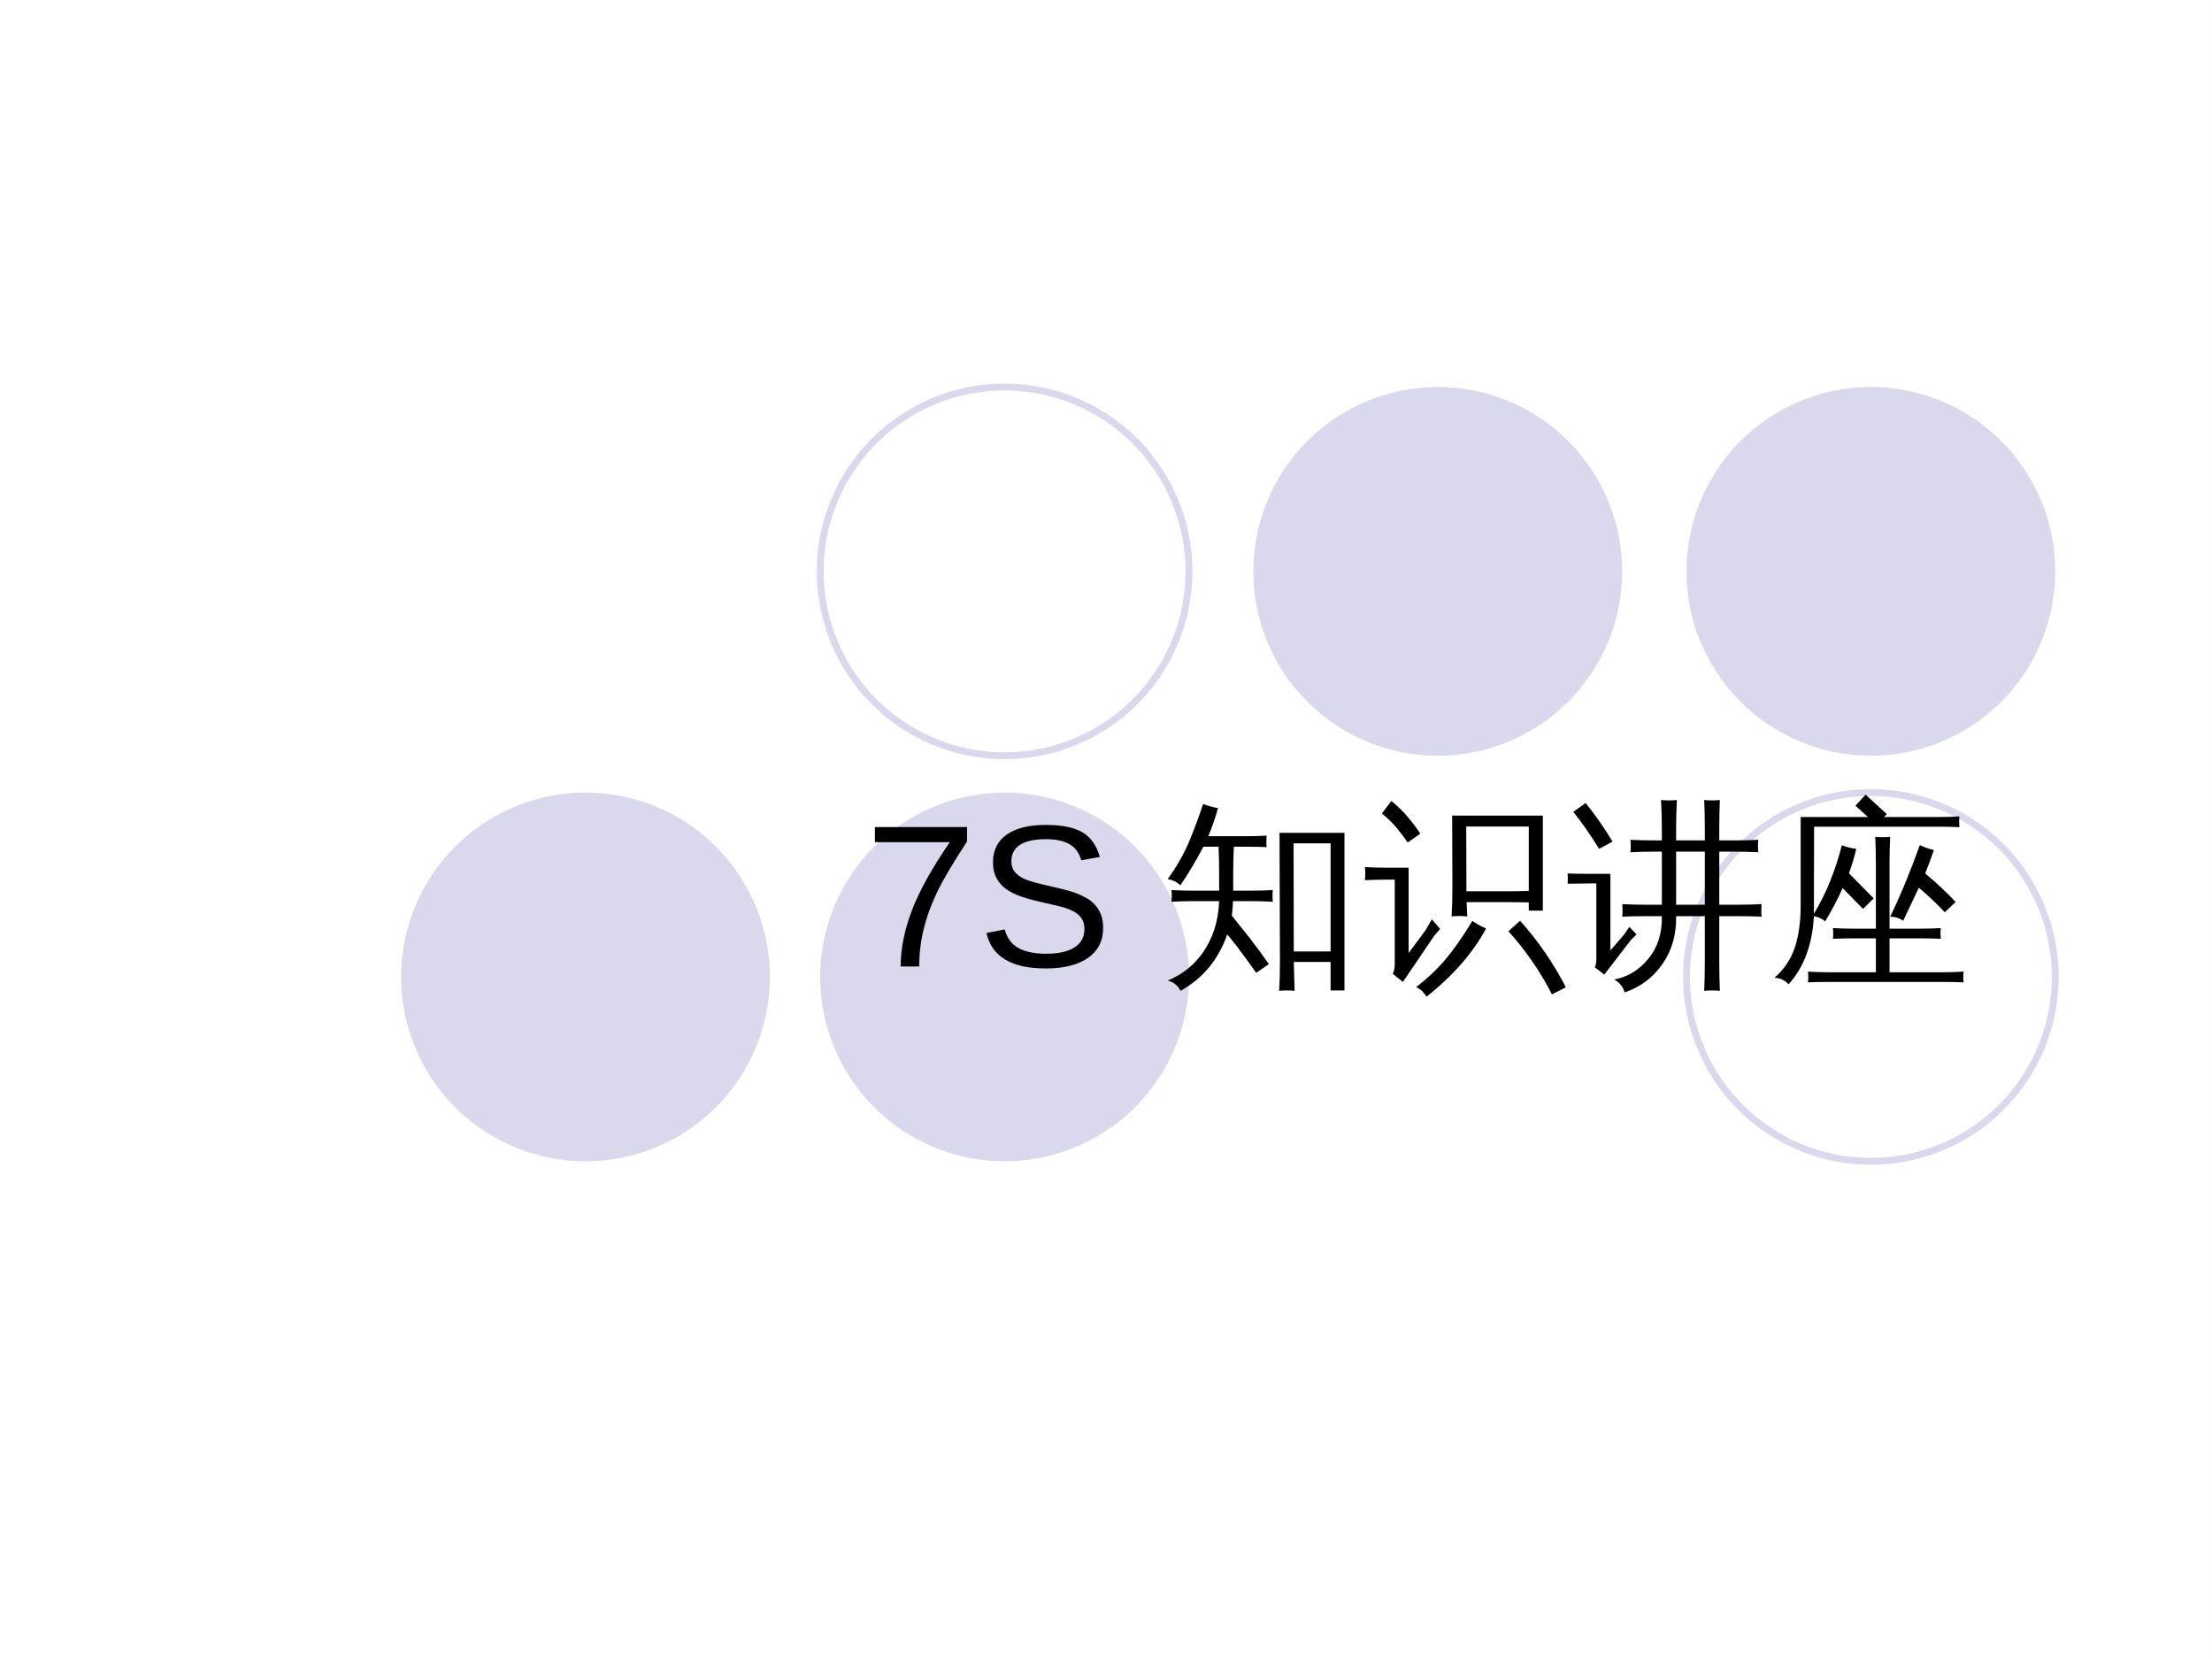
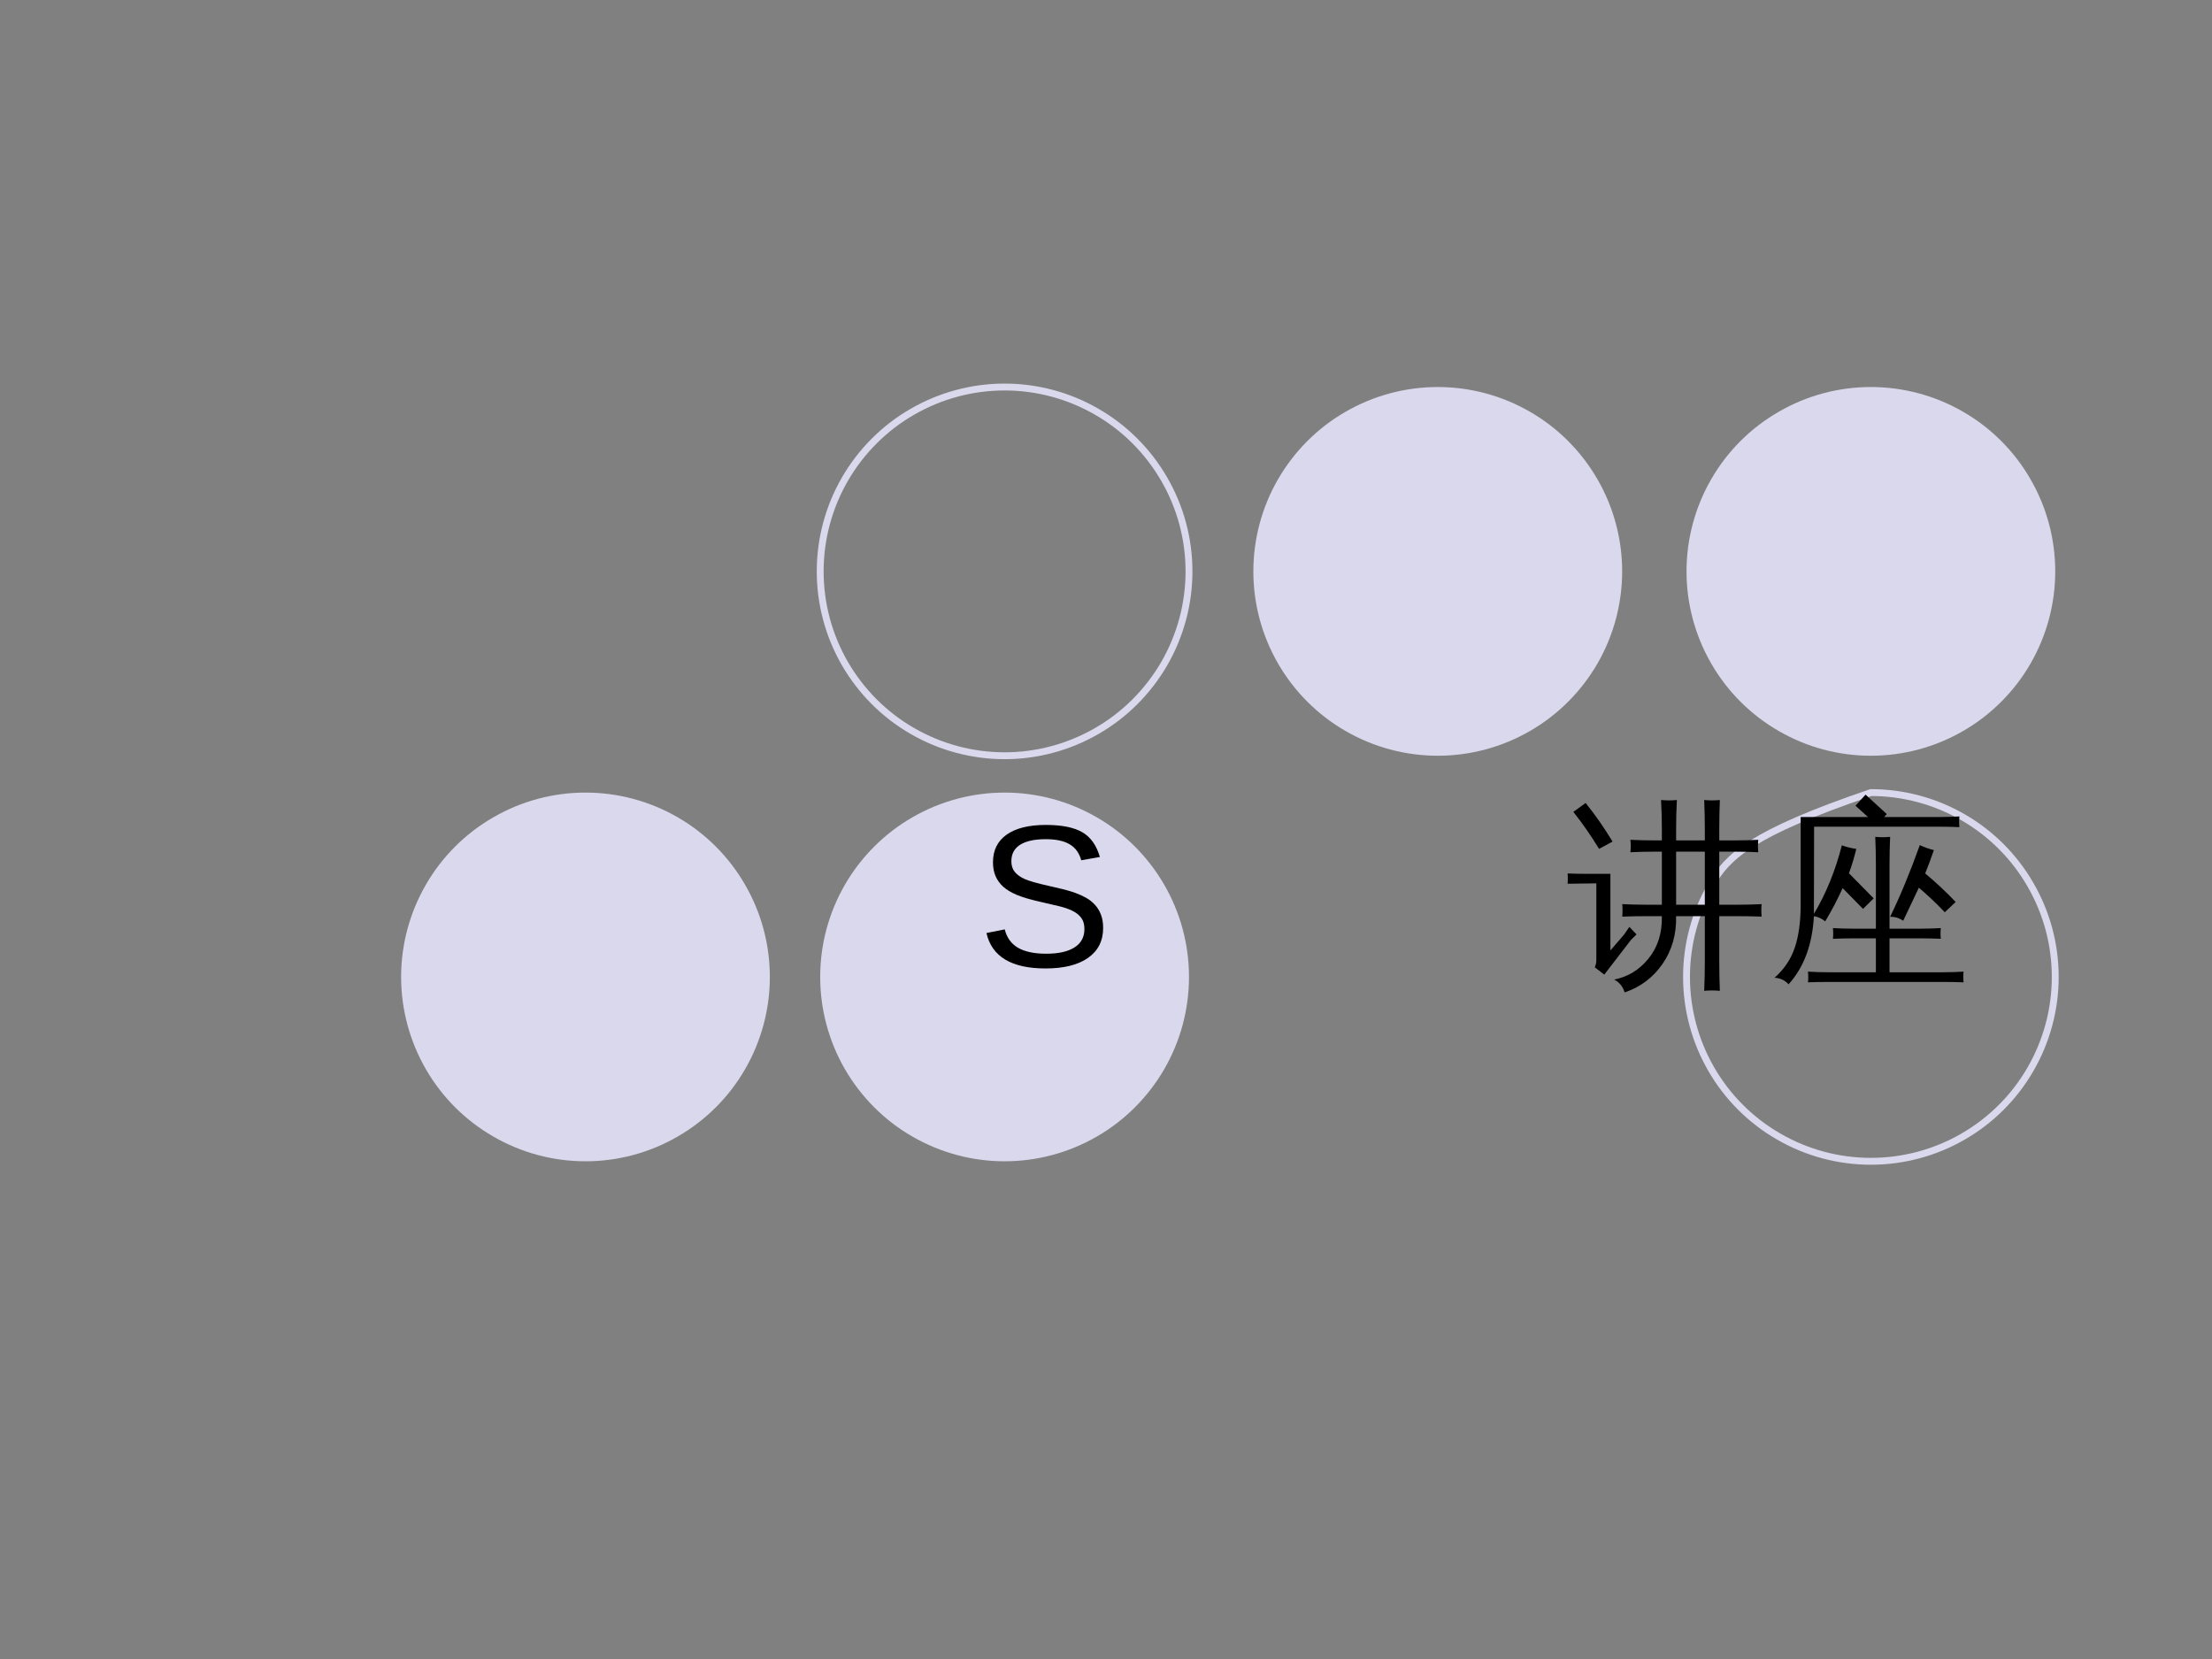
<svg xmlns="http://www.w3.org/2000/svg" xmlns:xlink="http://www.w3.org/1999/xlink" width="720pt" height="540pt" viewBox="0 0 720 540" version="1.1">
  <rect x="0" y="0" width="720" height="540" fill="#808080" stroke="none" />
  <defs>
    <g>
      <symbol overflow="visible" id="glyph0-0">
-         <path style="stroke:none;" d="M 0.328 0 L 0.328 -6.656 L 2.984 -6.656 L 2.984 0 Z M 0.672 -0.328 L 2.656 -0.328 L 2.656 -6.328 L 0.672 -6.328 Z M 0.672 -0.328 " />
-       </symbol>
+         </symbol>
      <symbol overflow="visible" id="glyph0-1">
        <path style="stroke:none;" d="" />
      </symbol>
      <symbol overflow="visible" id="glyph1-0">
        <path style="stroke:none;" d="M 6.609 -45.391 L 42.844 -45.391 L 42.844 0 L 6.609 0 Z M 9.047 -42.953 L 9.047 -2.453 L 40.406 -2.453 L 40.406 -42.953 Z M 9.047 -42.953 " />
      </symbol>
      <symbol overflow="visible" id="glyph1-1">
-         <path style="stroke:none;" d="M 33.375 -40.688 C 28.738 -33.602 25.461 -28.051 23.547 -24.031 C 21.641 -20.02 20.207 -16.055 19.25 -12.141 C 18.289 -8.234 17.812 -4.188 17.812 0 L 11.766 0 C 11.766 -5.801 12.992 -11.906 15.453 -18.312 C 17.91 -24.727 22.016 -32.113 27.766 -40.469 L 3.391 -40.469 L 3.391 -45.391 L 33.375 -45.391 Z M 33.375 -40.688 " />
-       </symbol>
+         </symbol>
      <symbol overflow="visible" id="glyph1-2">
        <path style="stroke:none;" d="M 40.984 -12.531 C 40.984 -8.344 39.344 -5.098 36.062 -2.797 C 32.789 -0.504 28.18 0.641 22.234 0.641 C 11.172 0.641 4.758 -3.203 3 -10.891 L 8.953 -12.078 C 9.641 -9.348 11.098 -7.344 13.328 -6.062 C 15.566 -4.789 18.609 -4.156 22.453 -4.156 C 26.43 -4.156 29.5 -4.836 31.656 -6.203 C 33.812 -7.566 34.891 -9.57 34.891 -12.219 C 34.891 -13.695 34.551 -14.895 33.875 -15.812 C 33.195 -16.738 32.242 -17.504 31.016 -18.109 C 29.797 -18.711 28.336 -19.219 26.641 -19.625 C 24.941 -20.031 23.062 -20.469 21 -20.938 C 17.414 -21.738 14.691 -22.535 12.828 -23.328 C 10.973 -24.117 9.508 -25.004 8.438 -25.984 C 7.363 -26.961 6.539 -28.102 5.969 -29.406 C 5.406 -30.719 5.125 -32.223 5.125 -33.922 C 5.125 -37.816 6.609 -40.816 9.578 -42.922 C 12.555 -45.023 16.816 -46.078 22.359 -46.078 C 27.516 -46.078 31.457 -45.285 34.188 -43.703 C 36.914 -42.129 38.828 -39.441 39.922 -35.641 L 33.859 -34.578 C 33.191 -36.973 31.922 -38.711 30.047 -39.797 C 28.18 -40.891 25.598 -41.438 22.297 -41.438 C 18.66 -41.438 15.883 -40.832 13.969 -39.625 C 12.062 -38.426 11.109 -36.633 11.109 -34.25 C 11.109 -32.852 11.477 -31.695 12.219 -30.781 C 12.969 -29.875 14.039 -29.102 15.438 -28.469 C 16.832 -27.832 19.613 -27.051 23.781 -26.125 C 25.176 -25.801 26.566 -25.473 27.953 -25.141 C 29.336 -24.805 30.66 -24.41 31.922 -23.953 C 33.191 -23.492 34.379 -22.953 35.484 -22.328 C 36.586 -21.703 37.547 -20.938 38.359 -20.031 C 39.18 -19.133 39.82 -18.07 40.281 -16.844 C 40.75 -15.625 40.984 -14.188 40.984 -12.531 Z M 40.984 -12.531 " />
      </symbol>
      <symbol overflow="visible" id="glyph2-0">
        <path style="stroke:none;" d="M 2.188 0 L 2.188 -43.953 L 19.719 -43.953 L 19.719 0 Z M 4.375 -2.188 L 17.531 -2.188 L 17.531 -41.75 L 4.375 -41.75 Z M 4.375 -2.188 " />
      </symbol>
      <symbol overflow="visible" id="glyph2-1">
-         <path style="stroke:none;" d="M 38.594 -43.5 L 59.734 -43.5 L 59.734 7.797 L 55.219 7.797 L 55.219 -1.484 L 43.234 -1.484 L 43.5 7.922 C 41.82 7.754 40.145 7.754 38.469 7.922 C 38.645 4.867 38.734 1.801 38.734 -1.281 Z M 10.312 -21.266 C 7.988 -21.266 5.691 -21.203 3.422 -21.078 C 3.547 -22.316 3.547 -23.582 3.422 -24.875 C 5.691 -24.75 7.988 -24.688 10.312 -24.688 L 18.938 -24.688 L 18.938 -30.281 C 18.938 -33.207 18.875 -36.109 18.75 -38.984 L 13.797 -38.984 C 11.555 -34.648 9.062 -30.461 6.312 -26.422 C 5.156 -27.535 3.781 -28.203 2.188 -28.422 C 5.238 -32.672 7.625 -36.891 9.344 -41.078 C 11.062 -45.266 12.52 -49.207 13.719 -52.906 C 15.27 -52.301 16.883 -51.848 18.562 -51.547 C 17.656 -48.242 16.602 -45.195 15.406 -42.406 L 27.453 -42.406 C 29.773 -42.406 32.094 -42.469 34.406 -42.594 C 34.281 -41.344 34.281 -40.098 34.406 -38.859 C 32.094 -38.941 29.773 -38.984 27.453 -38.984 L 23.719 -38.984 C 23.582 -36.109 23.516 -33.207 23.516 -30.281 L 23.516 -24.688 L 29.516 -24.688 C 31.836 -24.688 34.133 -24.75 36.406 -24.875 C 36.281 -23.582 36.281 -22.316 36.406 -21.078 C 34.133 -21.203 31.836 -21.266 29.516 -21.266 L 23.453 -21.266 C 23.41 -19.672 23.281 -18.102 23.062 -16.562 L 28.734 -9.469 C 30.93 -6.633 33.062 -3.734 35.125 -0.766 L 31 2.062 C 28.977 -0.812 26.914 -3.645 24.812 -6.438 L 21.594 -10.438 C 18.664 -2.188 13.594 3.93 6.375 7.922 C 5.477 6.16 4.082 5.047 2.188 4.578 C 6.738 2.723 10.477 -0.195 13.406 -4.188 C 16.844 -8.957 18.688 -14.648 18.938 -21.266 Z M 55.219 -4.891 L 55.219 -40.078 L 43.172 -40.078 L 43.234 -4.891 Z M 55.219 -4.891 " />
-       </symbol>
+         </symbol>
      <symbol overflow="visible" id="glyph2-2">
-         <path style="stroke:none;" d="M 61.281 9.078 C 57.457 1.609 52.734 -5.238 47.109 -11.469 L 50.906 -14.891 C 56.789 -8.316 61.754 -1.098 65.797 6.766 Z M 35.375 -14.828 C 36.75 -13.879 38.234 -13.062 39.828 -12.375 C 35.566 -4.426 29.098 2.984 20.422 9.859 C 19.648 8.441 18.535 7.391 17.078 6.703 C 20.723 3.91 23.922 0.883 26.672 -2.375 C 29.422 -5.645 32.32 -9.797 35.375 -14.828 Z M 28.797 -49.109 L 58.312 -49.109 L 58.312 -18.172 L 53.734 -18.172 L 53.734 -20.875 C 51.805 -20.914 49.875 -20.938 47.938 -20.938 L 33.5 -20.938 C 33.551 -19.395 33.617 -17.848 33.703 -16.297 C 31.984 -16.473 30.285 -16.473 28.609 -16.297 C 28.785 -19.391 28.875 -22.484 28.875 -25.578 Z M 53.734 -45.562 L 33.375 -45.562 L 33.438 -24.484 L 47.938 -24.484 C 49.875 -24.484 51.805 -24.523 53.734 -24.609 Z M 0.391 -28.094 C 0.473 -28.781 0.516 -29.488 0.516 -30.219 C 0.516 -30.945 0.473 -31.656 0.391 -32.344 C 2.879 -32.219 5.367 -32.156 7.859 -32.156 L 14.625 -32.156 L 14.625 -4.375 L 20.172 -11.859 L 22.172 -15.344 L 24.875 -12.25 L 22.812 -9.797 L 12.766 5.031 L 9.469 2.391 C 9.895 1.441 10.109 0.43 10.109 -0.641 L 10.109 -28.281 L 7.859 -28.281 C 5.367 -28.281 2.879 -28.219 0.391 -28.094 Z M 18.422 -43.234 L 14.312 -40.344 C 13.32 -41.844 12.148 -43.406 10.797 -45.031 C 9.441 -46.664 7.816 -48.258 5.922 -49.812 L 9.016 -53.875 C 11.117 -52.156 12.93 -50.379 14.453 -48.547 C 15.984 -46.723 17.305 -44.953 18.422 -43.234 Z M 18.422 -43.234 " />
-       </symbol>
+         </symbol>
      <symbol overflow="visible" id="glyph2-3">
        <path style="stroke:none;" d="M 49.938 7.922 C 48.219 7.754 46.52 7.754 44.844 7.922 C 44.977 4.785 45.047 1.629 45.047 -1.547 L 45.047 -16.375 L 35.703 -16.375 C 35.828 -10.438 34.344 -5.242 31.25 -0.797 C 28.156 3.641 24.051 6.719 18.938 8.438 C 18.383 6.551 17.25 5.156 15.531 4.25 C 19.957 3.395 23.648 1.16 26.609 -2.453 C 29.703 -6.191 31.188 -10.832 31.062 -16.375 L 25.641 -16.375 C 23.148 -16.375 20.66 -16.328 18.172 -16.234 C 18.297 -17.566 18.297 -18.922 18.172 -20.297 C 20.66 -20.172 23.148 -20.109 25.641 -20.109 L 31.062 -20.109 L 31.062 -37.375 L 28.359 -37.375 C 25.859 -37.375 23.344 -37.312 20.812 -37.188 C 20.988 -38.562 20.988 -39.91 20.812 -41.234 C 23.344 -41.109 25.859 -41.047 28.359 -41.047 L 31.062 -41.047 L 31.062 -44.781 C 31.062 -47.914 30.973 -51.051 30.797 -54.188 C 32.516 -54.02 34.234 -54.02 35.953 -54.188 C 35.785 -51.051 35.703 -47.914 35.703 -44.781 L 35.703 -41.047 L 45.047 -41.047 L 45.047 -44.781 C 45.047 -47.914 44.977 -51.051 44.844 -54.188 C 46.52 -54.02 48.219 -54.02 49.938 -54.188 C 49.812 -51.051 49.75 -47.914 49.75 -44.781 L 49.75 -41.047 L 54.969 -41.047 C 57.457 -41.047 59.945 -41.109 62.438 -41.234 C 62.312 -39.91 62.312 -38.562 62.438 -37.188 C 59.945 -37.312 57.457 -37.375 54.969 -37.375 L 49.75 -37.375 L 49.75 -20.109 L 56.062 -20.109 C 58.551 -20.109 61.039 -20.172 63.531 -20.297 C 63.406 -18.922 63.406 -17.566 63.531 -16.234 C 61.039 -16.328 58.551 -16.375 56.062 -16.375 L 49.75 -16.375 L 49.75 -1.547 C 49.75 1.629 49.812 4.785 49.938 7.922 Z M 45.047 -20.109 L 45.047 -37.375 L 35.703 -37.375 L 35.703 -20.109 Z M 0.391 -26.938 C 0.43 -27.488 0.453 -28.047 0.453 -28.609 C 0.453 -29.172 0.43 -29.727 0.391 -30.281 C 2.535 -30.195 4.703 -30.156 6.891 -30.156 L 14.312 -30.156 L 14.312 -5.219 L 18.75 -10.375 L 20.484 -12.891 L 22.812 -10.438 L 21 -8.641 L 12.312 2.641 L 9.219 0.25 C 9.562 -0.477 9.734 -1.25 9.734 -2.062 L 9.734 -27.062 Z M 15.016 -40.656 L 10.625 -38.281 C 9.344 -40.383 8.004 -42.441 6.609 -44.453 C 5.211 -46.473 3.758 -48.43 2.25 -50.328 L 6.25 -53.219 C 7.844 -51.25 9.367 -49.211 10.828 -47.109 C 12.285 -45.004 13.68 -42.852 15.016 -40.656 Z M 15.016 -40.656 " />
      </symbol>
      <symbol overflow="visible" id="glyph2-4">
        <path style="stroke:none;" d="M 63.281 1.672 C 63.145 2.836 63.145 4 63.281 5.156 C 61.133 5.07 58.984 5.031 56.828 5.031 L 19.078 5.031 C 16.93 5.031 14.781 5.07 12.625 5.156 C 12.758 4 12.758 2.836 12.625 1.672 C 14.781 1.805 16.93 1.875 19.078 1.875 L 34.734 1.875 L 34.734 -9.156 L 27.188 -9.156 C 25.039 -9.156 22.895 -9.109 20.75 -9.016 C 20.875 -10.18 20.875 -11.344 20.75 -12.5 C 22.895 -12.375 25.039 -12.312 27.188 -12.312 L 34.734 -12.312 L 34.734 -33.25 C 34.734 -36.258 34.664 -39.242 34.531 -42.203 C 36.164 -42.035 37.781 -42.035 39.375 -42.203 C 39.238 -39.242 39.172 -36.258 39.172 -33.25 L 39.172 -12.312 L 49.422 -12.312 C 51.566 -12.312 53.719 -12.375 55.875 -12.5 C 55.738 -11.344 55.738 -10.18 55.875 -9.016 C 53.719 -9.109 51.566 -9.156 49.422 -9.156 L 39.172 -9.156 L 39.172 1.875 L 56.828 1.875 C 58.984 1.875 61.133 1.805 63.281 1.672 Z M 49.031 -39.5 C 50.5 -38.812 52.023 -38.273 53.609 -37.891 C 52.754 -35.359 51.812 -32.82 50.781 -30.281 C 54.258 -27.406 57.566 -24.312 60.703 -21 L 57.156 -17.656 C 54.488 -20.488 51.676 -23.148 48.719 -25.641 L 43.625 -14.891 C 42.332 -15.785 40.914 -16.211 39.375 -16.172 C 42.676 -22.961 45.895 -30.738 49.031 -39.5 Z M 14.562 -17.141 C 18.508 -23.711 21.539 -31.145 23.656 -39.438 C 25.195 -38.875 26.766 -38.488 28.359 -38.281 C 27.711 -35.57 26.914 -32.926 25.969 -30.344 L 34.016 -22.172 L 30.547 -18.75 L 23.906 -25.516 C 22.363 -22.035 20.473 -18.426 18.234 -14.688 C 17.16 -15.594 15.938 -16.156 14.562 -16.375 C 14.051 -7.094 11.301 0.297 6.312 5.797 C 5.113 4.461 3.586 3.754 1.734 3.672 C 4.867 0.922 7.07 -2.352 8.344 -6.156 C 9.613 -9.957 10.25 -14.562 10.25 -19.969 L 10.25 -48.656 L 32.156 -48.656 L 28.094 -52.328 L 31.375 -55.938 L 38.281 -49.609 L 37.438 -48.656 L 55.484 -48.656 C 57.629 -48.656 59.773 -48.719 61.922 -48.844 C 61.797 -47.688 61.797 -46.523 61.922 -45.359 C 59.773 -45.453 57.629 -45.5 55.484 -45.5 L 14.625 -45.5 Z M 14.562 -17.141 " />
      </symbol>
    </g>
    <clipPath id="clip1">
-       <path d="M 0 0 L 719.973 0 L 719.973 539.973 L 0 539.973 Z M 0 0 " />
-     </clipPath>
+       </clipPath>
  </defs>
  <g id="surface1">
    <g clip-path="url(#clip1)" clip-rule="nonzero">
      <path style=" stroke:none;fill-rule:evenodd;fill:rgb(100%,100%,100%);fill-opacity:1;" d="M 0 0 L 719.973 0 L 719.973 539.973 L 0 539.973 Z M 0 0 " />
      <rect x="0" y="0" width="720" height="540" style="fill:rgb(100%,100%,100%);fill-opacity:1;stroke:none;" />
    </g>
    <path style=" stroke:none;fill-rule:evenodd;fill:rgb(85.097%,84.705%,92.548%);fill-opacity:1;" d="M 548.957 185.98 C 548.957 196.527 551.734 206.871 557.008 216 C 562.254 225.098 569.848 232.695 578.977 237.941 C 588.074 243.215 598.422 245.992 608.969 245.992 C 619.512 245.992 629.859 243.215 638.984 237.941 C 648.086 232.695 655.684 225.098 660.926 216 C 666.199 206.871 668.977 196.527 668.977 185.98 C 668.977 175.438 666.199 165.09 660.926 155.992 C 655.684 146.863 648.086 139.266 638.984 134.023 C 629.859 128.75 619.512 125.973 608.969 125.973 C 598.422 125.973 588.074 128.75 578.977 134.023 C 569.848 139.266 562.254 146.863 557.008 155.961 C 551.734 165.09 548.957 175.438 548.957 185.98 Z M 548.957 185.98 " />
    <path style=" stroke:none;fill-rule:evenodd;fill:rgb(85.097%,84.705%,92.548%);fill-opacity:1;" d="M 407.961 185.98 C 407.961 196.527 410.738 206.871 416.012 216 C 421.285 225.098 428.855 232.695 437.98 237.941 C 447.109 243.215 457.453 245.992 468 245.992 C 478.516 245.992 488.863 243.215 497.992 237.941 C 507.117 232.695 514.688 225.098 519.961 216 C 525.23 206.871 528.008 196.527 528.008 185.98 C 528.008 175.438 525.23 165.09 519.961 155.992 C 514.688 146.863 507.117 139.266 497.992 134.023 C 488.863 128.75 478.516 125.973 468 125.973 C 457.453 125.973 447.109 128.75 437.98 134.023 C 428.855 139.266 421.285 146.863 416.012 155.961 C 410.738 165.09 407.961 175.438 407.961 185.98 Z M 407.961 185.98 " />
    <path style="fill:none;stroke-width:2.239;stroke-linecap:butt;stroke-linejoin:miter;stroke:rgb(85.097%,84.705%,92.548%);stroke-opacity:1;stroke-miterlimit:3.864;" d="M 266.969 354.02 C 266.969 343.473 269.746 333.129 275.016 324 C 280.289 314.902 287.859 307.305 296.984 302.059 C 306.113 296.785 316.461 294.008 327.004 294.008 C 337.52 294.008 347.867 296.785 356.996 302.059 C 366.121 307.305 373.691 314.902 378.965 324 C 384.234 333.129 387.016 343.473 387.016 354.02 C 387.016 364.562 384.234 374.91 378.965 384.008 C 373.691 393.137 366.121 400.734 356.996 405.977 C 347.867 411.25 337.52 414.027 327.004 414.027 C 316.461 414.027 306.113 411.25 296.984 405.977 C 287.859 400.734 280.289 393.137 275.016 384.039 C 269.746 374.91 266.969 364.562 266.969 354.02 Z M 266.969 354.02 " transform="matrix(1,0,0,-1,0,540)" />
    <path style=" stroke:none;fill-rule:evenodd;fill:rgb(85.097%,84.705%,92.548%);fill-opacity:1;" d="M 266.969 317.992 C 266.969 328.535 269.746 338.883 275.016 348.008 C 280.289 357.109 287.859 364.707 296.984 369.949 C 306.113 375.223 316.461 378 327.004 378 C 337.52 378 347.867 375.223 356.996 369.949 C 366.121 364.707 373.691 357.109 378.965 348.008 C 384.234 338.883 387.016 328.535 387.016 317.992 C 387.016 307.445 384.234 297.098 378.965 288 C 373.691 278.871 366.121 271.277 356.996 266.031 C 347.867 260.758 337.52 257.98 327.004 257.98 C 316.461 257.98 306.113 260.758 296.984 266.031 C 287.859 271.277 280.289 278.871 275.016 287.973 C 269.746 297.098 266.969 307.445 266.969 317.992 Z M 266.969 317.992 " />
    <path style=" stroke:none;fill-rule:evenodd;fill:rgb(85.097%,84.705%,92.548%);fill-opacity:1;" d="M 130.562 317.992 C 130.562 328.535 133.344 338.883 138.613 348.008 C 143.859 357.109 151.453 364.707 160.582 369.949 C 169.684 375.223 180.027 378 190.574 378 C 201.117 378 211.465 375.223 220.562 369.949 C 229.691 364.707 237.289 357.109 242.531 348.008 C 247.805 338.883 250.582 328.535 250.582 317.992 C 250.582 307.445 247.805 297.098 242.531 288 C 237.289 278.871 229.691 271.277 220.594 266.031 C 211.465 260.758 201.117 257.98 190.574 257.98 C 180.027 257.98 169.684 260.758 160.582 266.031 C 151.453 271.277 143.859 278.871 138.613 287.973 C 133.344 297.098 130.562 307.445 130.562 317.992 Z M 130.562 317.992 " />
-     <path style="fill:none;stroke-width:2.239;stroke-linecap:butt;stroke-linejoin:miter;stroke:rgb(85.097%,84.705%,92.548%);stroke-opacity:1;stroke-miterlimit:3.864;" d="M 548.957 222.008 C 548.957 211.465 551.734 201.117 557.008 191.992 C 562.254 182.891 569.848 175.293 578.977 170.051 C 588.074 164.777 598.422 162 608.969 162 C 619.512 162 629.859 164.777 638.984 170.051 C 648.086 175.293 655.684 182.891 660.926 191.992 C 666.199 201.117 668.977 211.465 668.977 222.008 C 668.977 232.555 666.199 242.902 660.926 252 C 655.684 261.129 648.086 268.723 638.984 273.969 C 629.859 279.242 619.512 282.02 608.969 282.02 C 598.422 282.02 588.074 279.242 578.977 273.969 C 569.848 268.723 562.254 261.129 557.008 252.027 C 551.734 242.902 548.957 232.555 548.957 222.008 Z M 548.957 222.008 " transform="matrix(1,0,0,-1,0,540)" />
+     <path style="fill:none;stroke-width:2.239;stroke-linecap:butt;stroke-linejoin:miter;stroke:rgb(85.097%,84.705%,92.548%);stroke-opacity:1;stroke-miterlimit:3.864;" d="M 548.957 222.008 C 548.957 211.465 551.734 201.117 557.008 191.992 C 562.254 182.891 569.848 175.293 578.977 170.051 C 588.074 164.777 598.422 162 608.969 162 C 619.512 162 629.859 164.777 638.984 170.051 C 648.086 175.293 655.684 182.891 660.926 191.992 C 666.199 201.117 668.977 211.465 668.977 222.008 C 668.977 232.555 666.199 242.902 660.926 252 C 655.684 261.129 648.086 268.723 638.984 273.969 C 629.859 279.242 619.512 282.02 608.969 282.02 C 569.848 268.723 562.254 261.129 557.008 252.027 C 551.734 242.902 548.957 232.555 548.957 222.008 Z M 548.957 222.008 " transform="matrix(1,0,0,-1,0,540)" />
    <g style="fill:rgb(0%,0%,0%);fill-opacity:1;">
      <use xlink:href="#glyph0-1" x="43.087" y="505.701" />
    </g>
    <g style="fill:rgb(0%,0%,0%);fill-opacity:1;">
      <use xlink:href="#glyph0-1" x="358.498" y="505.701" />
    </g>
    <g style="fill:rgb(0%,0%,0%);fill-opacity:1;">
      <use xlink:href="#glyph1-1" x="281.395" y="314.589" />
      <use xlink:href="#glyph1-2" x="318.086" y="314.589" />
    </g>
    <g style="fill:rgb(0%,0%,0%);fill-opacity:1;">
      <use xlink:href="#glyph2-1" x="377.887" y="314.589" />
      <use xlink:href="#glyph2-2" x="443.878" y="314.589" />
      <use xlink:href="#glyph2-3" x="509.869" y="314.589" />
      <use xlink:href="#glyph2-4" x="575.86" y="314.589" />
    </g>
  </g>
</svg>